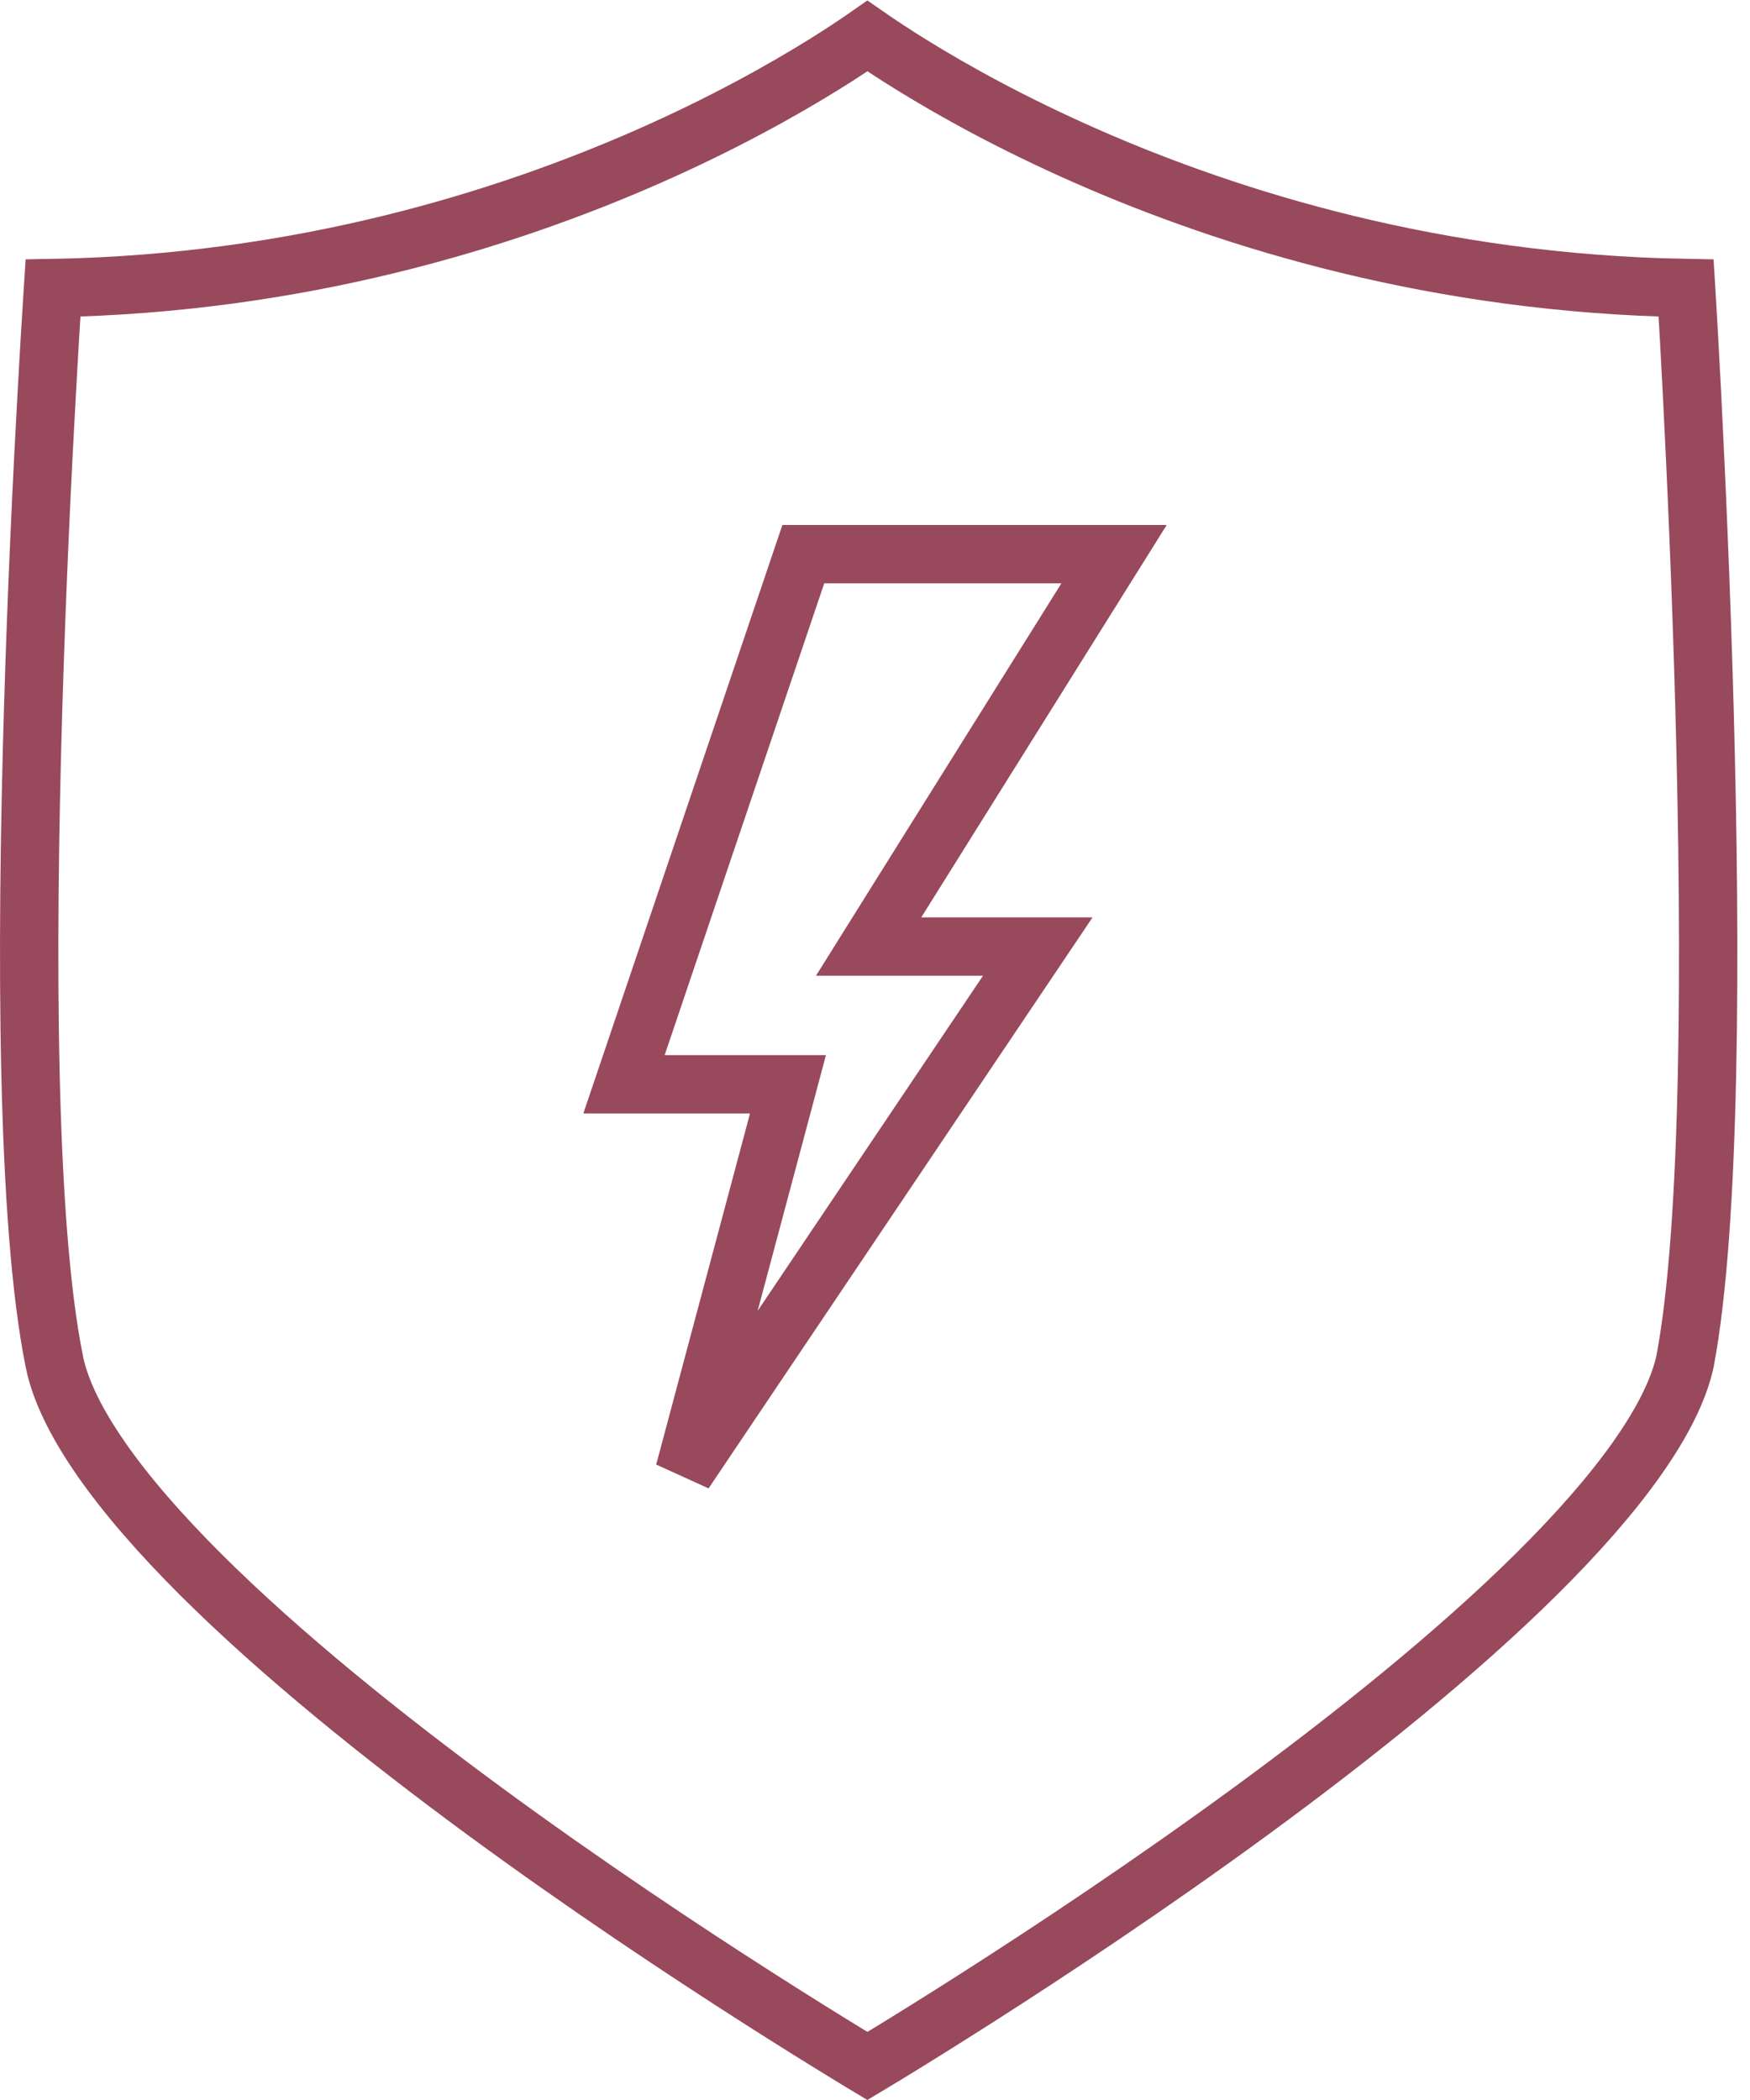
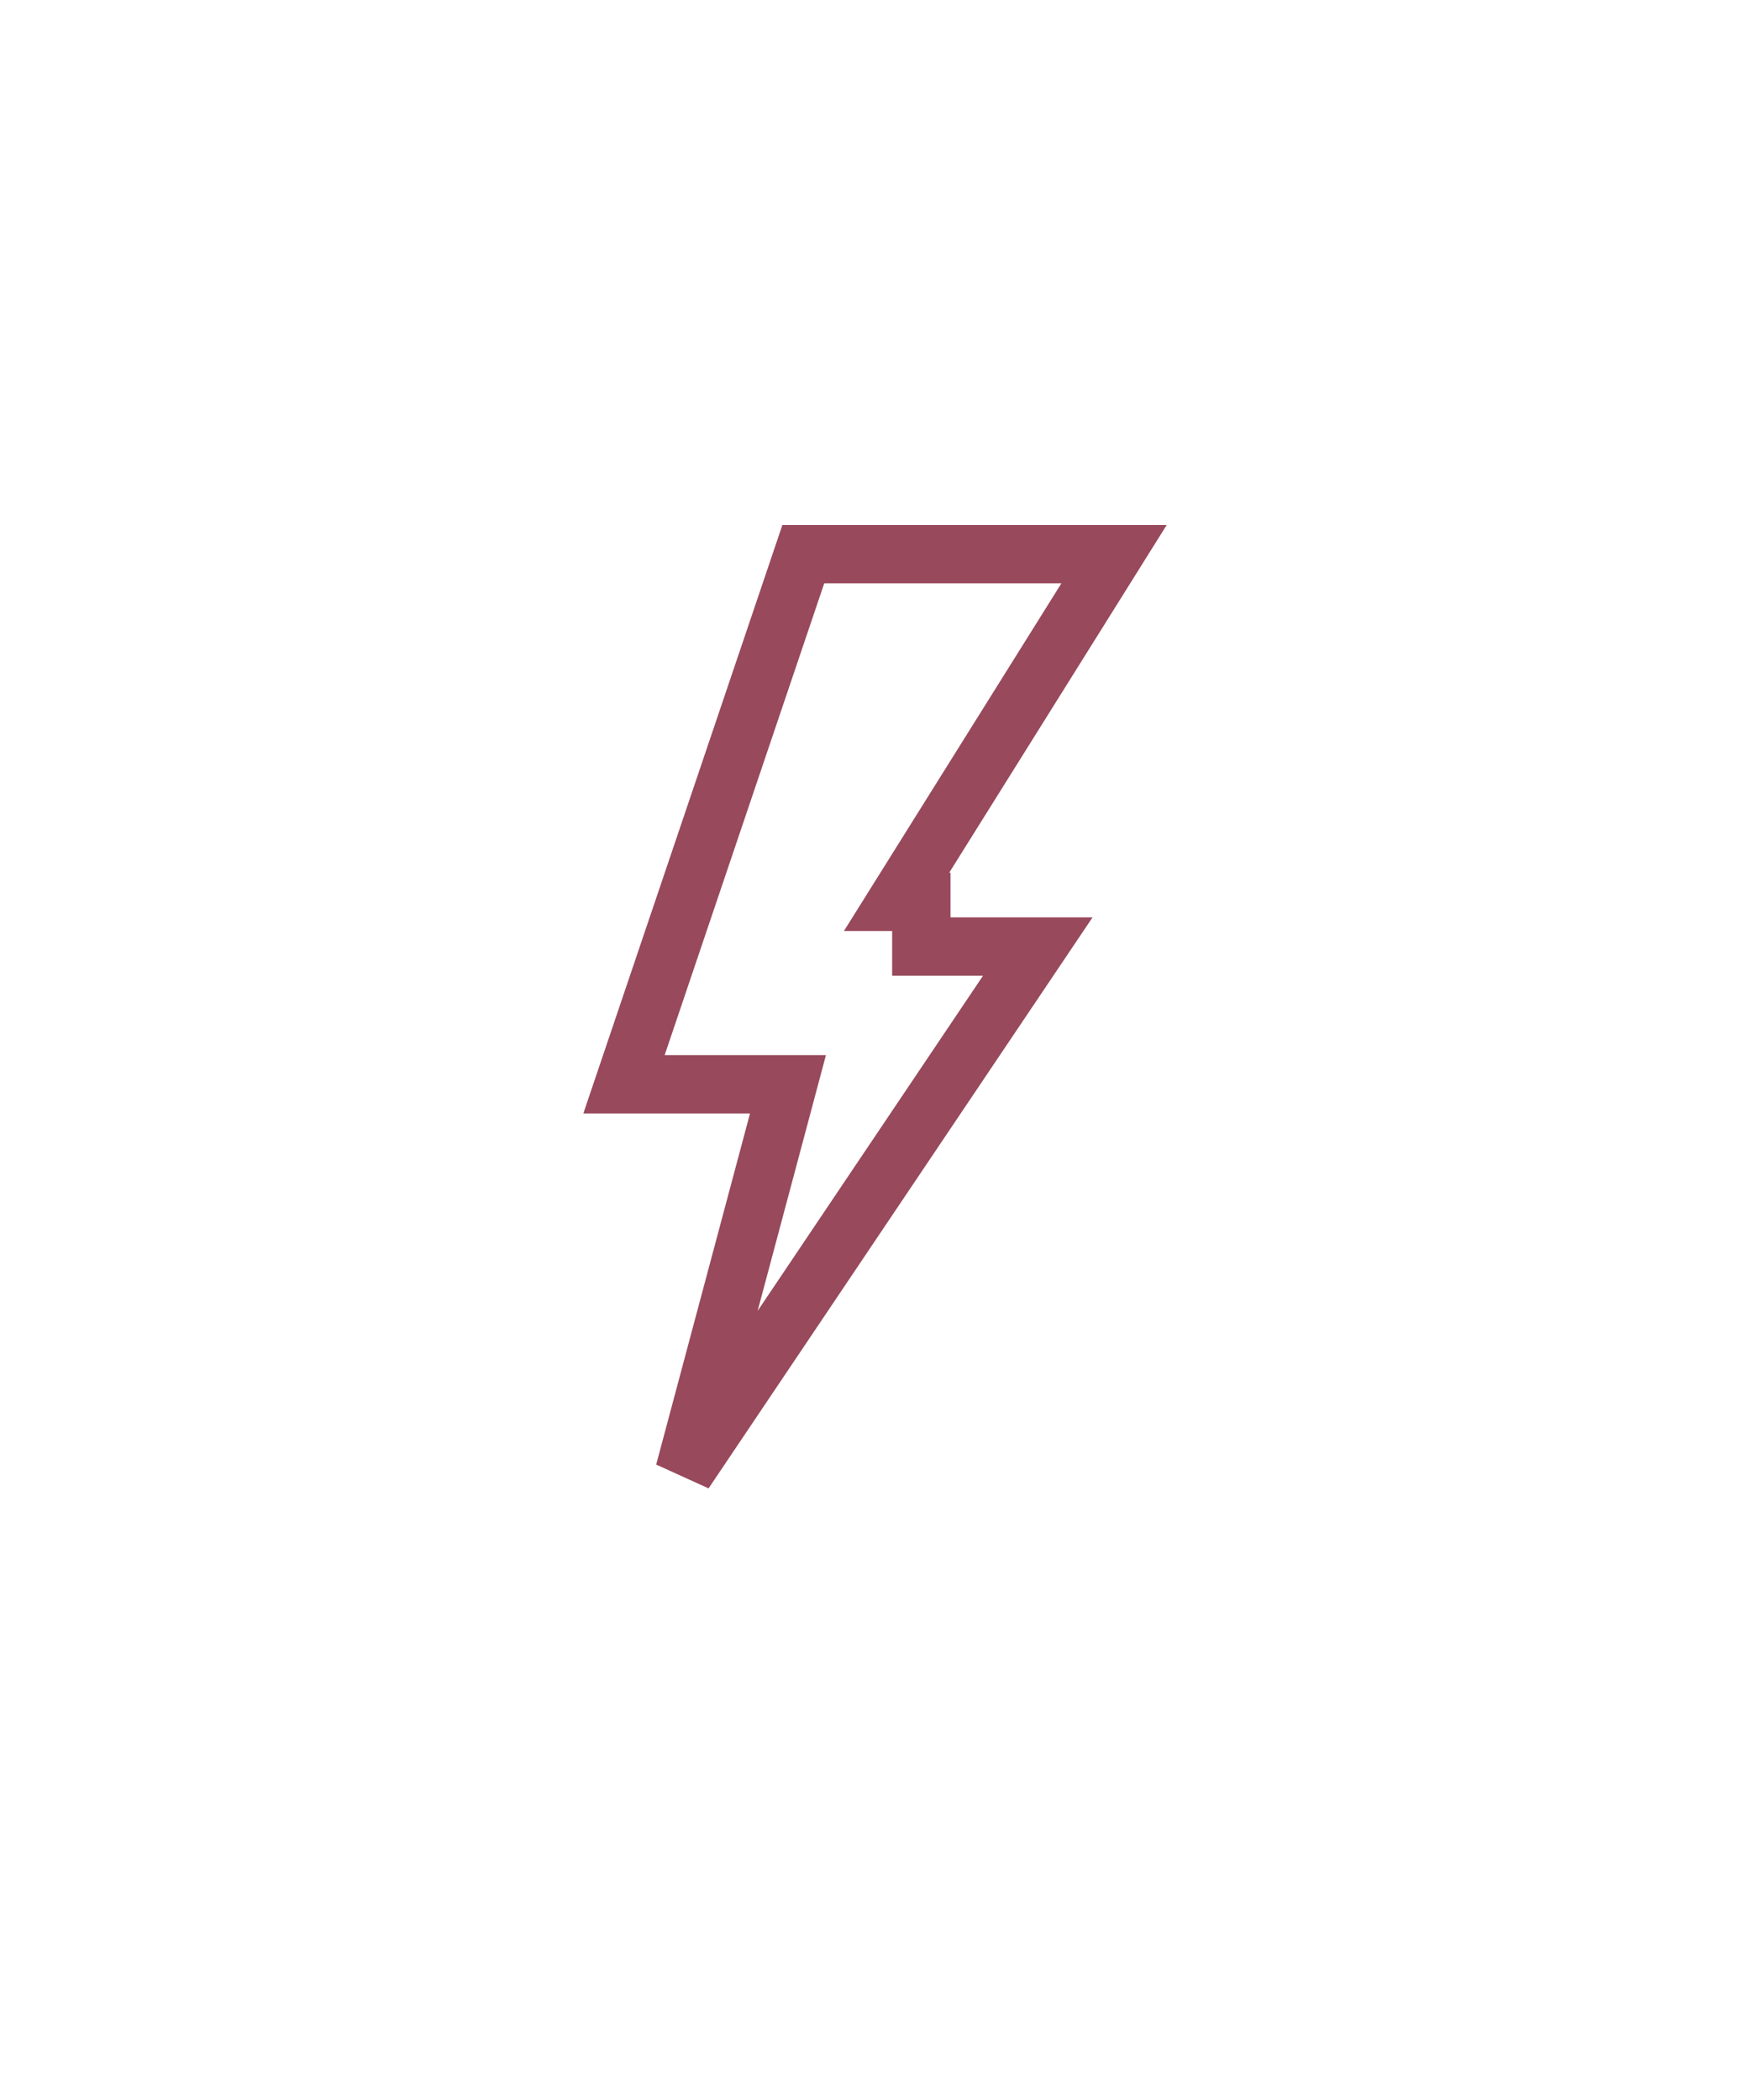
<svg xmlns="http://www.w3.org/2000/svg" width="30" height="36" viewBox="0 0 30 36" fill="none">
-   <path d="M15.192 35.222C15.065 35.3 14.957 35.365 14.87 35.417C14.783 35.365 14.675 35.3 14.549 35.222C14.18 34.997 13.651 34.669 13.014 34.262C11.738 33.447 10.03 32.314 8.295 31.04C6.558 29.763 4.806 28.354 3.435 26.986C2.75 26.302 2.169 25.637 1.735 25.012C1.297 24.383 1.027 23.82 0.931 23.341L0.931 23.339C0.449 20.955 0.444 16.267 0.569 12.117C0.631 10.055 0.723 8.144 0.801 6.749C0.839 6.052 0.874 5.483 0.899 5.09C0.903 5.036 0.906 4.985 0.909 4.938C5.137 4.862 8.645 3.77 11.121 2.679C12.405 2.113 13.413 1.546 14.103 1.119C14.433 0.915 14.691 0.742 14.87 0.617C15.05 0.742 15.308 0.915 15.639 1.119C16.33 1.546 17.341 2.113 18.63 2.679C21.115 3.771 24.642 4.863 28.905 4.938C28.908 4.986 28.911 5.036 28.914 5.09C28.938 5.486 28.97 6.057 29.006 6.758C29.077 8.159 29.163 10.077 29.22 12.145C29.334 16.301 29.331 20.987 28.886 23.339C28.781 23.82 28.503 24.381 28.059 25.009C27.617 25.635 27.029 26.301 26.339 26.985C24.958 28.353 23.198 29.763 21.456 31.039C19.715 32.314 18.005 33.447 16.728 34.262C16.09 34.669 15.561 34.997 15.192 35.222Z" stroke="#98495C" />
-   <path d="M15.794 16.226H17.791L11.732 25.236L13.34 19.218L13.508 18.588H12.857H10.697L13.771 9.5H19.098L15.37 15.46L14.891 16.226H15.794Z" stroke="#98495C" />
+   <path d="M15.794 16.226H17.791L11.732 25.236L13.34 19.218L13.508 18.588H12.857H10.697L13.771 9.5H19.098L15.37 15.46H15.794Z" stroke="#98495C" />
</svg>